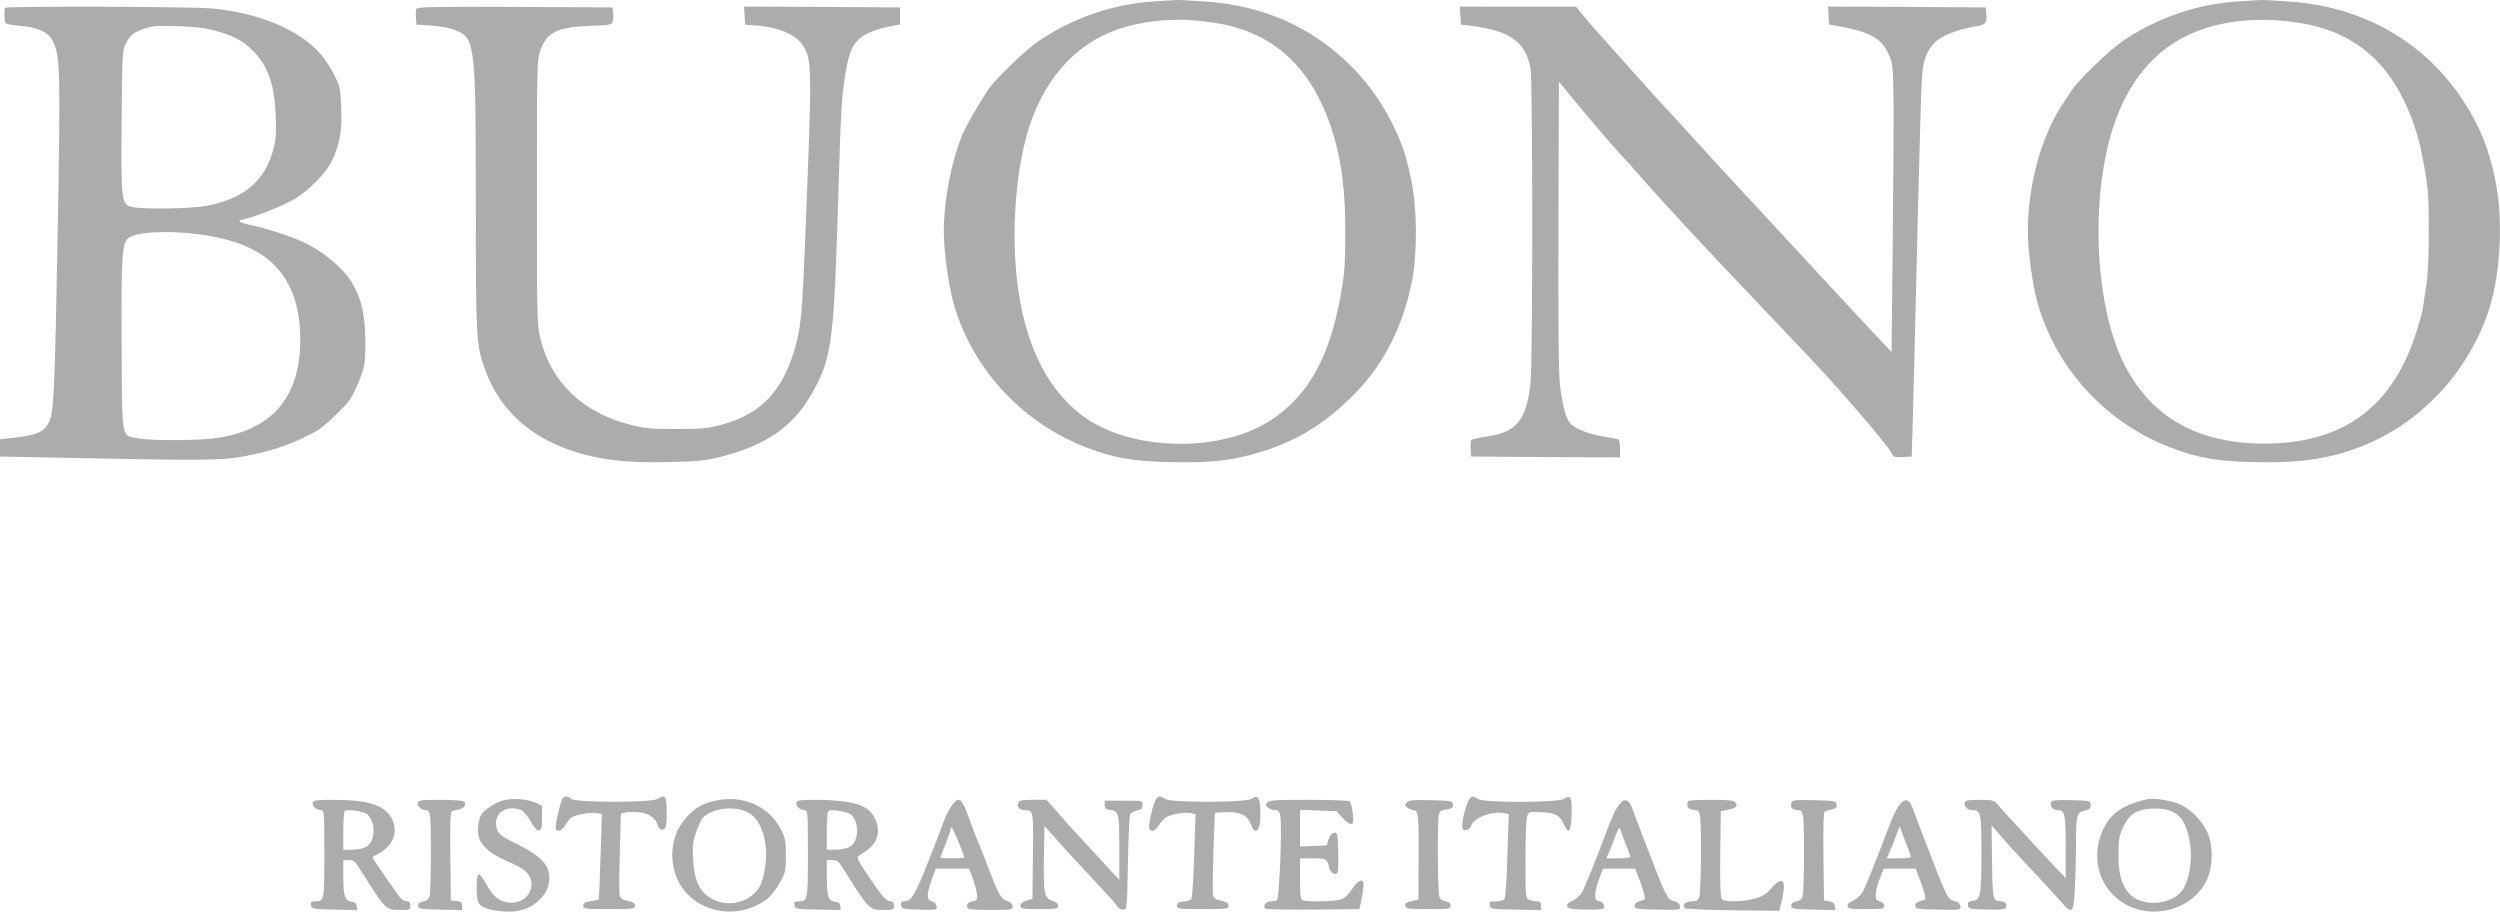
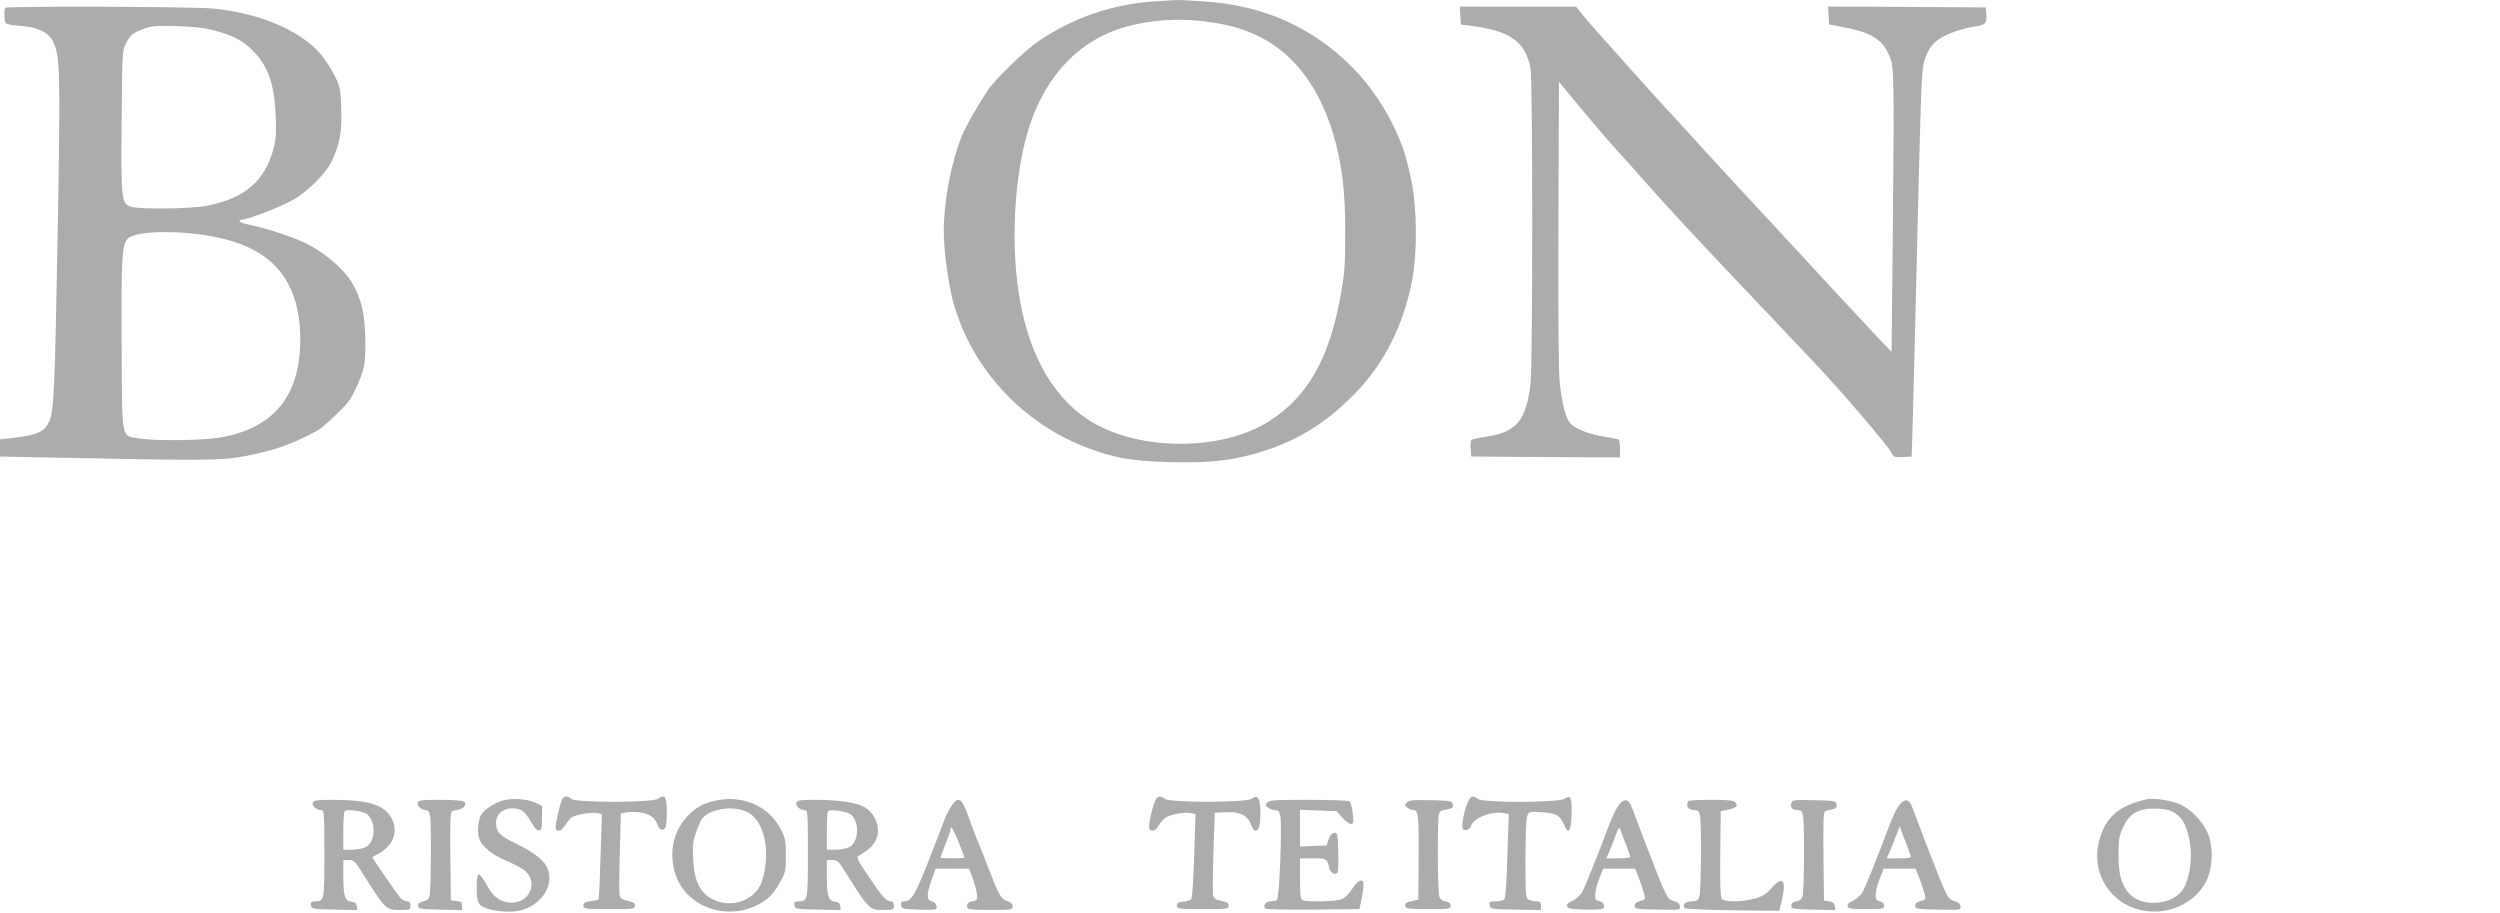
<svg xmlns="http://www.w3.org/2000/svg" width="230" height="84" viewBox="0 0 230 84" fill="none">
  <path d="M106.142 0.129C102.39 0.382 98.796 1.601 95.614 3.738C94.348 4.577 91.53 7.3 90.849 8.345C89.899 9.786 88.839 11.638 88.49 12.509C87.509 14.947 86.828 18.493 86.828 21.279C86.828 23.099 87.256 26.218 87.731 27.912C89.44 33.944 94.079 38.962 100.063 41.21C102.437 42.112 104.131 42.413 107.329 42.508C110.748 42.603 112.791 42.445 115.007 41.859C118.933 40.83 121.798 39.136 124.711 36.144C127.355 33.421 129.096 29.954 129.904 25.854C130.41 23.21 130.379 19.11 129.825 16.514C129.603 15.469 129.286 14.218 129.112 13.743C128.115 10.957 126.437 8.234 124.442 6.224C120.753 2.488 116.226 0.477 110.733 0.129C109.561 0.05 108.453 -0.013 108.279 0.002C108.105 0.018 107.139 0.066 106.142 0.129ZM111.999 2.14C117.334 3.026 120.848 6.398 122.653 12.319C123.445 14.963 123.777 17.575 123.761 21.421C123.761 24.477 123.698 25.189 123.334 27.2C122.305 32.93 120.358 36.397 116.907 38.661C112.426 41.606 104.495 41.542 99.999 38.535C96.675 36.302 94.506 32.266 93.699 26.804C92.923 21.501 93.445 14.915 94.965 10.878C96.738 6.176 99.999 3.2 104.432 2.25C106.965 1.712 109.229 1.68 111.999 2.14Z" fill="#ACACAC" />
-   <path d="M205.955 0.129C202.172 0.351 198.467 1.617 195.254 3.802C194.082 4.593 191.233 7.348 190.615 8.282C190.394 8.63 190.014 9.184 189.792 9.533C187.813 12.493 186.562 17.005 186.562 21.263C186.562 23.099 186.99 26.25 187.465 27.896C189.19 33.975 193.813 38.962 199.797 41.21C202.172 42.112 203.866 42.413 207.063 42.508C211.338 42.635 214.219 42.239 217.1 41.131C222.435 39.073 226.662 34.735 228.752 29.178C230.018 25.791 230.366 20.519 229.575 16.593C228.941 13.554 228.118 11.543 226.519 9.121C222.926 3.738 217.258 0.557 210.467 0.129C209.295 0.05 208.187 -0.013 208.013 0.002C207.839 0.018 206.921 0.066 205.955 0.129ZM211.733 2.14C216.134 2.868 219.253 5.242 221.2 9.327C222.118 11.242 222.593 12.825 223.052 15.453C223.401 17.416 223.448 18.192 223.448 21.311C223.448 23.812 223.369 25.363 223.195 26.408C223.068 27.231 222.926 28.134 222.894 28.387C222.862 28.656 222.609 29.543 222.356 30.382C220.203 37.395 215.628 40.798 208.361 40.814C202.203 40.814 197.929 38.408 195.444 33.548C192.594 27.96 192.246 17.385 194.715 10.831C196.156 7.015 198.562 4.356 201.823 2.994C204.657 1.823 208.045 1.522 211.733 2.14Z" fill="#ACACAC" />
  <path d="M0.491 0.715C0.364 0.857 0.38 1.918 0.522 2.124C0.586 2.219 1.171 2.33 1.836 2.377C3.404 2.472 4.48 2.979 4.86 3.786C5.541 5.163 5.572 6.382 5.303 21.58C5.05 35.653 4.955 37.933 4.528 38.788C4.1 39.706 3.435 40.023 1.504 40.244L0 40.419V41.21V42.002L6.57 42.128C18.696 42.382 20.501 42.366 22.527 41.97C25.313 41.416 26.817 40.893 29.176 39.627C29.73 39.342 31.82 37.347 32.184 36.777C32.738 35.891 33.34 34.45 33.498 33.611C33.609 33.057 33.64 31.838 33.593 30.683C33.514 28.609 33.181 27.342 32.342 25.949C31.63 24.746 29.841 23.226 28.147 22.387C27.118 21.865 24.791 21.089 23.35 20.773C21.942 20.472 21.704 20.313 22.432 20.171C23.335 20.013 26.137 18.889 27.087 18.319C28.432 17.511 30.031 15.881 30.522 14.82C31.266 13.237 31.472 12.145 31.392 10.008C31.329 8.171 31.313 8.029 30.743 6.889C30.427 6.24 29.825 5.337 29.414 4.878C27.466 2.71 23.73 1.158 19.472 0.778C17.651 0.604 0.649 0.557 0.491 0.715ZM19.773 2.82C21.435 3.264 22.369 3.754 23.255 4.657C24.648 6.05 25.234 7.696 25.361 10.578C25.424 12.113 25.393 12.778 25.187 13.585C24.427 16.609 22.559 18.224 19.092 18.92C17.588 19.221 12.886 19.284 12.031 19.015C11.177 18.746 11.129 18.366 11.192 11.132C11.24 4.815 11.256 4.625 11.588 3.992C12.016 3.184 12.206 3.042 13.235 2.646C13.979 2.377 14.374 2.345 16.306 2.409C17.905 2.456 18.87 2.567 19.773 2.82ZM18.38 21.564C22.59 22.134 25.155 23.559 26.517 26.123C27.261 27.516 27.625 29.179 27.625 31.237C27.625 36.445 25.155 39.437 20.184 40.26C18.633 40.529 14.232 40.577 12.823 40.339C11.113 40.054 11.24 40.719 11.192 31.775C11.145 23.796 11.224 22.466 11.762 21.944C12.38 21.342 15.372 21.168 18.38 21.564Z" fill="#ACACAC" />
-   <path d="M38.298 0.826C38.251 0.952 38.235 1.316 38.267 1.649L38.314 2.266L39.755 2.361C40.704 2.44 41.464 2.583 42.018 2.836C43.712 3.549 43.776 4.166 43.776 19.047C43.776 31.126 43.807 31.696 44.599 33.928C45.786 37.284 48.208 39.738 51.691 41.131C54.477 42.239 57.295 42.635 61.743 42.508C64.276 42.445 65.005 42.366 66.334 42.017C70.387 40.988 72.873 39.31 74.535 36.461C76.514 33.105 76.704 31.775 77.099 18.809C77.368 9.738 77.432 8.82 77.812 6.572C78.128 4.736 78.477 4.008 79.284 3.39C79.838 2.979 80.994 2.567 82.102 2.377L82.799 2.25V1.475V0.683L75.627 0.636L68.456 0.604L68.503 1.427L68.551 2.266L69.738 2.361C71.78 2.535 73.316 3.248 73.933 4.277C74.709 5.591 74.709 6.287 74.076 21.976C73.822 28.577 73.68 30.065 73.205 31.791C72.049 35.97 70.055 38.091 66.334 39.089C65.1 39.421 64.561 39.469 62.218 39.469C59.907 39.469 59.321 39.421 58.023 39.089C53.606 37.98 50.662 35.147 49.696 31.078C49.411 29.891 49.395 29.052 49.395 17.701C49.395 6.366 49.411 5.527 49.681 4.72C50.266 2.994 51.248 2.488 54.271 2.377C56.203 2.314 56.298 2.282 56.377 1.95C56.424 1.76 56.44 1.38 56.408 1.142L56.361 0.683L47.369 0.636C39.77 0.604 38.377 0.636 38.298 0.826Z" fill="#ACACAC" />
  <path d="M134.352 1.427L134.4 2.266L135.239 2.361C138.927 2.82 140.336 3.818 140.811 6.287C141.017 7.395 141.017 33.437 140.811 35.258C140.415 38.709 139.513 39.785 136.679 40.181C136.046 40.276 135.46 40.403 135.381 40.482C135.302 40.561 135.27 40.925 135.302 41.305L135.35 42.001L142.204 42.049L149.043 42.081V41.305C149.043 40.862 148.98 40.482 148.901 40.434C148.822 40.387 148.252 40.276 147.634 40.181C146.225 39.975 144.8 39.421 144.421 38.899C144.025 38.376 143.708 37.11 143.502 35.273C143.392 34.292 143.344 29.242 143.376 20.646L143.423 7.522L144.452 8.773C146.019 10.688 148.22 13.253 149.106 14.218C149.55 14.693 150.42 15.659 151.022 16.355C153.238 18.873 156.389 22.276 161.154 27.279C162.721 28.925 164.51 30.809 165.111 31.458C165.729 32.091 166.394 32.804 166.615 33.041C169.117 35.653 173.613 40.893 173.992 41.621C174.214 42.065 174.277 42.096 175.053 42.049L175.876 42.001L175.987 38.281C176.05 36.239 176.161 31.395 176.256 27.516C176.668 10.213 176.763 7.11 176.921 6.176C177.111 4.989 177.634 4.071 178.457 3.548C179.122 3.089 180.736 2.551 181.86 2.409C182.668 2.298 182.842 2.06 182.731 1.142L182.684 0.683L175.433 0.636L168.183 0.604L168.23 1.427L168.278 2.25L169.37 2.456C171.966 2.931 173.043 3.517 173.676 4.831C174.103 5.701 174.135 5.86 174.198 8.44C174.23 9.912 174.198 15.912 174.135 21.754L174.024 32.376L172.726 31.015C172.029 30.271 171.095 29.273 170.652 28.799C170.225 28.324 169.655 27.706 169.402 27.453C169.164 27.184 168.198 26.139 167.264 25.142C166.346 24.144 165.096 22.783 164.478 22.134C163.877 21.469 162.547 20.044 161.549 18.968C160.552 17.891 159.618 16.894 159.491 16.751C159.365 16.625 158.146 15.295 156.8 13.823C155.455 12.335 154.283 11.052 154.188 10.957C154.109 10.846 153.602 10.324 153.08 9.77C152.558 9.2 151.639 8.187 151.022 7.49C150.42 6.81 149.518 5.796 149.043 5.274C147.033 3.042 146.004 1.87 145.513 1.253L145.006 0.62H139.655L134.305 0.604L134.352 1.427Z" fill="#ACACAC" />
  <path d="M51.72 73.537C51.482 74.027 51.023 76.101 51.134 76.275C51.324 76.592 51.704 76.418 52.021 75.88C52.211 75.563 52.496 75.246 52.654 75.167C53.113 74.914 54.411 74.708 54.918 74.803L55.377 74.898L55.25 78.793C55.187 80.93 55.108 82.719 55.076 82.75C55.044 82.798 54.712 82.861 54.332 82.909C53.81 82.988 53.667 83.067 53.667 83.32C53.667 83.621 53.778 83.637 56.042 83.637C58.306 83.637 58.416 83.621 58.416 83.32C58.416 83.083 58.258 82.988 57.767 82.877C57.276 82.782 57.087 82.655 57.007 82.402C56.96 82.212 56.96 80.439 57.023 78.444L57.118 74.851L57.498 74.756C57.704 74.692 58.274 74.692 58.749 74.724C59.651 74.803 60.284 75.215 60.49 75.864C60.633 76.307 60.886 76.45 61.139 76.244C61.282 76.133 61.345 75.642 61.345 74.74C61.345 73.283 61.187 73.03 60.522 73.489C60.015 73.853 53.034 73.853 52.575 73.505C52.163 73.188 51.894 73.204 51.72 73.537Z" fill="#ACACAC" />
  <path d="M106.238 73.774C105.937 74.502 105.621 76.085 105.747 76.275C105.937 76.576 106.301 76.434 106.602 75.943C106.761 75.674 107.046 75.357 107.22 75.231C107.647 74.93 108.945 74.692 109.531 74.803L109.99 74.898L109.863 78.713C109.8 80.819 109.689 82.608 109.594 82.719C109.515 82.829 109.183 82.924 108.866 82.956C108.407 82.988 108.28 83.067 108.28 83.32C108.28 83.621 108.391 83.637 110.655 83.637C112.919 83.637 113.03 83.621 113.03 83.32C113.03 83.083 112.871 82.988 112.365 82.877C111.858 82.782 111.668 82.655 111.605 82.402C111.557 82.212 111.573 80.407 111.636 78.413L111.763 74.772L112.745 74.724C114.059 74.661 114.739 74.977 115.072 75.816C115.214 76.149 115.373 76.434 115.452 76.434C115.816 76.434 115.958 75.975 115.958 74.835C115.958 73.426 115.737 73.062 115.135 73.489C114.628 73.853 107.647 73.853 107.188 73.505C106.713 73.141 106.46 73.22 106.238 73.774Z" fill="#ACACAC" />
  <path d="M135.023 73.837C134.659 74.708 134.406 76.101 134.596 76.291C134.802 76.497 135.245 76.307 135.356 75.943C135.578 75.246 137.271 74.597 138.348 74.803L138.807 74.898L138.68 78.713C138.617 80.914 138.506 82.608 138.411 82.718C138.316 82.829 137.968 82.924 137.62 82.924C137.066 82.924 137.002 82.956 137.05 83.272C137.097 83.636 137.145 83.636 139.44 83.684L141.767 83.731V83.32C141.767 83.003 141.688 82.924 141.356 82.924C141.134 82.924 140.818 82.845 140.643 82.766C140.358 82.608 140.343 82.402 140.343 79.046C140.343 77.035 140.406 75.325 140.501 75.088C140.659 74.66 140.691 74.66 141.831 74.724C143.145 74.787 143.525 75.009 143.92 75.927C144.3 76.829 144.538 76.481 144.585 74.93C144.633 73.362 144.506 73.093 143.92 73.489C143.35 73.853 136.464 73.869 135.973 73.505C135.498 73.141 135.277 73.22 135.023 73.837Z" fill="#ACACAC" />
  <path d="M46.274 73.647C45.482 73.853 44.517 74.518 44.247 74.993C43.978 75.515 43.883 76.544 44.089 77.13C44.327 77.874 45.229 78.618 46.575 79.188C47.16 79.441 47.857 79.79 48.11 79.964C49.661 81.04 48.759 83.225 46.828 83.035C45.925 82.94 45.34 82.465 44.738 81.341C44.453 80.803 44.136 80.407 44.041 80.439C43.915 80.486 43.852 80.93 43.852 81.705C43.867 82.639 43.931 82.972 44.152 83.225C44.485 83.605 45.656 83.874 46.907 83.874C49.202 83.874 51.007 81.943 50.437 80.075C50.184 79.251 49.329 78.523 47.524 77.637C45.894 76.845 45.64 76.576 45.64 75.674C45.64 74.645 46.764 74.075 47.936 74.518C48.157 74.613 48.538 75.04 48.822 75.563C49.171 76.18 49.408 76.434 49.598 76.402C49.82 76.354 49.867 76.164 49.867 75.246V74.138L49.313 73.869C48.538 73.505 47.16 73.394 46.274 73.647Z" fill="#ACACAC" />
  <path d="M65.809 73.663C64.622 73.932 63.957 74.312 63.166 75.183C62.042 76.433 61.614 78.096 61.978 79.837C62.738 83.589 67.392 85.125 70.59 82.687C70.907 82.449 71.429 81.8 71.73 81.23C72.268 80.28 72.3 80.154 72.3 78.713C72.3 77.383 72.252 77.114 71.857 76.323C70.764 74.17 68.326 73.093 65.809 73.663ZM68.786 74.724C70.321 75.515 70.923 78.302 70.131 80.993C69.625 82.687 67.567 83.573 65.809 82.845C64.464 82.275 63.878 81.199 63.767 79.046C63.704 77.858 63.736 77.447 64.036 76.592C64.226 76.022 64.496 75.42 64.638 75.262C65.445 74.36 67.519 74.091 68.786 74.724Z" fill="#ACACAC" />
  <path d="M197.564 73.52C194.984 74.106 193.813 75.072 193.179 77.13C192.404 79.679 193.543 82.275 195.886 83.367C198.546 84.602 201.87 83.462 203.042 80.929C203.564 79.774 203.628 78.048 203.184 76.829C202.71 75.531 201.301 74.17 200.129 73.837C199.163 73.552 198.008 73.426 197.564 73.52ZM199.559 74.549C200.636 74.914 201.174 75.753 201.475 77.526C201.712 78.919 201.459 80.771 200.889 81.737C200.002 83.272 197.058 83.541 195.871 82.196C195.174 81.404 194.889 80.375 194.905 78.65C194.905 77.241 194.968 76.877 195.285 76.196C195.712 75.278 196.061 74.898 196.741 74.613C197.359 74.344 198.831 74.312 199.559 74.549Z" fill="#ACACAC" />
  <path d="M28.782 73.837C28.671 74.138 29.114 74.534 29.557 74.534C29.826 74.534 29.842 74.787 29.842 78.539C29.842 82.861 29.826 82.924 29.003 82.924C28.623 82.924 28.56 82.987 28.607 83.272C28.655 83.621 28.718 83.636 30.76 83.684L32.866 83.731L32.818 83.367C32.787 83.098 32.644 82.987 32.328 82.956C31.726 82.877 31.584 82.433 31.584 80.613V79.125H32.106C32.533 79.141 32.676 79.251 33.072 79.885C35.478 83.716 35.478 83.716 36.76 83.716C37.726 83.716 37.758 83.7 37.758 83.32C37.758 83.051 37.663 82.924 37.489 82.924C37.33 82.924 37.093 82.829 36.95 82.718C36.729 82.56 34.275 79.014 34.275 78.871C34.275 78.84 34.56 78.666 34.908 78.492C35.256 78.317 35.731 77.89 35.953 77.542C36.475 76.75 36.428 75.753 35.81 74.945C35.051 73.964 33.61 73.584 30.586 73.584C29.146 73.584 28.861 73.631 28.782 73.837ZM33.8 74.93C34.623 75.674 34.544 77.478 33.642 77.937C33.388 78.064 32.818 78.175 32.375 78.175H31.584V76.465C31.584 75.515 31.631 74.692 31.71 74.629C31.916 74.407 33.468 74.629 33.8 74.93Z" fill="#ACACAC" />
  <path d="M38.439 73.837C38.328 74.138 38.772 74.534 39.199 74.534C39.373 74.534 39.5 74.708 39.563 75.025C39.69 75.689 39.658 81.943 39.516 82.449C39.437 82.734 39.262 82.861 38.946 82.924C38.597 82.987 38.471 83.098 38.471 83.32C38.471 83.621 38.597 83.636 40.497 83.684L42.508 83.731V83.336C42.508 83.003 42.428 82.94 42.001 82.892L41.479 82.845L41.431 78.761C41.4 75.579 41.431 74.676 41.589 74.629C41.7 74.581 42.001 74.518 42.239 74.47C42.745 74.36 42.983 73.932 42.65 73.726C42.523 73.647 41.558 73.584 40.481 73.584C38.819 73.584 38.518 73.616 38.439 73.837Z" fill="#ACACAC" />
  <path d="M73.266 73.837C73.155 74.138 73.598 74.534 74.042 74.534C74.311 74.534 74.327 74.787 74.327 78.539C74.327 82.861 74.311 82.924 73.488 82.924C73.108 82.924 73.044 82.987 73.092 83.272C73.139 83.621 73.203 83.636 75.245 83.684L77.35 83.731L77.303 83.367C77.271 83.098 77.129 82.987 76.812 82.956C76.21 82.877 76.068 82.433 76.068 80.613V79.125H76.59C77.018 79.141 77.16 79.251 77.556 79.885C79.962 83.716 79.962 83.716 81.245 83.716C82.21 83.716 82.242 83.7 82.242 83.32C82.242 83.051 82.147 82.924 81.973 82.924C81.514 82.908 81.26 82.623 79.962 80.708C78.886 79.109 78.759 78.871 78.997 78.729C79.883 78.207 80.263 77.874 80.532 77.383C81.134 76.291 80.564 74.74 79.361 74.17C78.585 73.805 77.002 73.584 75.071 73.584C73.63 73.584 73.345 73.631 73.266 73.837ZM78.3 74.945C79.108 75.674 79.013 77.478 78.126 77.937C77.873 78.064 77.303 78.175 76.859 78.175H76.068V76.465C76.068 75.515 76.115 74.692 76.195 74.629C76.385 74.407 77.984 74.66 78.3 74.945Z" fill="#ACACAC" />
  <path d="M87.764 73.853C87.368 74.328 87.067 74.882 86.767 75.721C86.608 76.148 86.165 77.335 85.769 78.333C84.17 82.433 83.885 82.924 83.141 82.924C82.936 82.924 82.856 83.019 82.904 83.272C82.951 83.62 83.031 83.636 84.582 83.684C86.197 83.731 86.213 83.715 86.165 83.367C86.133 83.145 85.975 82.987 85.722 82.924C85.231 82.797 85.231 82.306 85.722 80.897L86.086 79.916H87.622H89.157L89.521 80.897C89.711 81.451 89.885 82.101 89.885 82.37C89.917 82.766 89.854 82.861 89.521 82.908C89.078 82.956 88.872 83.193 88.999 83.51C89.062 83.668 89.553 83.715 91.12 83.715C93.067 83.715 93.162 83.7 93.162 83.383C93.162 83.177 93.004 83.019 92.703 82.908C92.07 82.686 91.896 82.385 90.946 79.9C90.503 78.729 90.028 77.525 89.885 77.225C89.759 76.924 89.41 75.99 89.11 75.167C88.556 73.584 88.239 73.283 87.764 73.853ZM88.239 77.589C88.508 78.269 88.73 78.855 88.73 78.903C88.73 78.934 88.239 78.966 87.622 78.966C87.02 78.966 86.513 78.934 86.513 78.903C86.513 78.855 86.735 78.301 86.988 77.652C87.257 76.987 87.463 76.37 87.463 76.259C87.463 75.863 87.748 76.354 88.239 77.589Z" fill="#ACACAC" />
-   <path d="M93.699 73.822C93.541 74.233 93.763 74.534 94.222 74.534C95.077 74.534 95.077 74.487 95.029 78.745L94.982 82.687L94.427 82.861C94.063 82.988 93.873 83.146 93.873 83.336C93.873 83.605 94.016 83.637 95.615 83.637C97.214 83.637 97.356 83.605 97.356 83.336C97.356 83.146 97.166 82.988 96.818 82.861C96.058 82.624 95.995 82.243 96.042 78.824L96.09 75.975L97.024 77.035C97.53 77.621 98.749 78.951 99.731 79.996C102.375 82.829 102.501 82.972 102.77 83.368C102.929 83.589 103.15 83.716 103.356 83.684C103.689 83.637 103.689 83.558 103.768 79.362C103.815 77.004 103.91 74.993 103.973 74.898C104.037 74.787 104.322 74.645 104.607 74.566C105.002 74.471 105.113 74.344 105.113 74.043C105.113 73.663 105.113 73.663 103.372 73.663H101.631V74.059C101.631 74.376 101.71 74.471 102.105 74.502C102.929 74.597 102.976 74.803 102.976 78.001V80.945L102.295 80.217C101.931 79.806 100.902 78.698 100.032 77.763C99.145 76.814 97.942 75.484 97.356 74.803L96.28 73.584H95.029C94.063 73.584 93.763 73.632 93.699 73.822Z" fill="#ACACAC" />
  <path d="M116.579 73.837C116.405 74.059 116.421 74.122 116.674 74.312C116.832 74.439 117.133 74.534 117.323 74.534C117.592 74.534 117.703 74.66 117.782 75.04C117.972 75.848 117.703 82.671 117.482 82.797C117.387 82.861 117.117 82.924 116.896 82.924C116.453 82.924 116.152 83.336 116.405 83.589C116.484 83.668 118.463 83.7 120.806 83.684L125.064 83.636L125.254 82.766C125.349 82.291 125.444 81.705 125.444 81.452C125.476 80.74 124.954 80.914 124.384 81.8C124.051 82.307 123.703 82.639 123.371 82.75C122.848 82.94 120.284 82.987 119.856 82.829C119.65 82.75 119.603 82.418 119.603 80.85V78.966H120.774C122.041 78.966 122.12 79.014 122.278 79.821C122.389 80.312 122.864 80.581 123.07 80.265C123.117 80.185 123.149 79.315 123.117 78.333C123.07 76.655 123.054 76.576 122.737 76.624C122.532 76.655 122.357 76.861 122.231 77.225L122.057 77.779L120.838 77.827L119.603 77.874V76.18V74.502L121.281 74.566L122.975 74.629L123.481 75.215C123.766 75.531 124.115 75.8 124.273 75.8C124.526 75.8 124.542 75.689 124.447 74.819C124.4 74.281 124.257 73.79 124.146 73.711C124.051 73.647 122.342 73.584 120.379 73.584C117.276 73.584 116.769 73.616 116.579 73.837Z" fill="#ACACAC" />
  <path d="M129.4 73.838C129.226 74.059 129.226 74.122 129.495 74.312C129.654 74.439 129.907 74.534 130.065 74.534C130.477 74.534 130.54 75.088 130.509 79.062L130.493 82.766L130.081 82.861C129.321 83.019 129.226 83.083 129.29 83.352C129.337 83.605 129.559 83.637 131.395 83.637C133.342 83.637 133.453 83.621 133.453 83.32C133.453 83.099 133.326 82.988 132.978 82.924C132.662 82.861 132.487 82.734 132.408 82.449C132.266 81.959 132.234 75.69 132.361 75.041C132.44 74.629 132.551 74.55 133.089 74.471C133.611 74.376 133.706 74.312 133.659 74.012C133.611 73.679 133.548 73.663 131.617 73.616C129.923 73.584 129.59 73.616 129.4 73.838Z" fill="#ACACAC" />
  <path d="M149.076 73.901C148.727 74.281 148.426 74.866 147.952 76.117C146.828 79.109 145.799 81.658 145.529 82.117C145.339 82.402 144.96 82.75 144.659 82.877C144.295 83.019 144.136 83.177 144.168 83.368C144.216 83.589 144.453 83.637 145.783 83.684C146.653 83.7 147.413 83.668 147.492 83.589C147.714 83.368 147.461 82.94 147.097 82.892C146.812 82.861 146.748 82.75 146.764 82.259C146.78 81.943 146.938 81.278 147.144 80.803L147.492 79.916H148.965H150.437L150.754 80.74C150.944 81.199 151.149 81.848 151.244 82.164C151.387 82.75 151.387 82.766 150.896 82.892C150.548 82.987 150.39 83.114 150.39 83.336C150.39 83.621 150.532 83.637 152.495 83.684C154.6 83.732 154.6 83.716 154.553 83.368C154.521 83.13 154.347 82.987 153.999 82.892C153.366 82.734 153.366 82.734 151.213 77.146C150.754 75.927 150.263 74.645 150.136 74.296C149.867 73.568 149.519 73.426 149.076 73.901ZM149.582 77.684C149.804 78.254 149.994 78.761 149.994 78.84C149.994 78.903 149.503 78.966 148.886 78.966H147.777L148.015 78.444C148.142 78.175 148.395 77.494 148.601 76.956C148.901 76.164 148.981 76.054 149.076 76.323C149.123 76.513 149.361 77.13 149.582 77.684Z" fill="#ACACAC" />
  <path d="M155.335 73.695C155.271 73.742 155.224 73.916 155.224 74.075C155.224 74.36 155.525 74.534 156.015 74.534C156.205 74.534 156.332 74.692 156.395 75.025C156.554 75.832 156.506 82.069 156.332 82.513C156.205 82.845 156.079 82.924 155.62 82.924C155.05 82.924 154.717 83.272 155.002 83.558C155.081 83.621 157.076 83.716 159.419 83.747L163.693 83.795L163.883 83.051C164.39 80.961 164.058 80.471 162.981 81.705C162.49 82.259 162.174 82.465 161.43 82.671C160.29 82.988 158.659 83.003 158.406 82.703C158.279 82.56 158.232 81.325 158.263 78.555L158.311 74.629L158.944 74.502C159.736 74.328 159.926 74.154 159.657 73.822C159.498 73.632 159.071 73.584 157.44 73.584C156.348 73.584 155.382 73.632 155.335 73.695Z" fill="#ACACAC" />
  <path d="M164.799 73.916C164.672 74.296 164.91 74.534 165.448 74.534C165.717 74.534 165.812 74.66 165.891 75.12C166.018 75.927 165.986 81.943 165.844 82.449C165.765 82.734 165.591 82.861 165.274 82.924C164.926 82.987 164.799 83.098 164.799 83.32C164.799 83.621 164.926 83.636 166.825 83.684L168.852 83.731L168.804 83.367C168.773 83.098 168.63 82.987 168.282 82.924L167.807 82.845L167.759 78.761C167.728 75.579 167.759 74.676 167.918 74.629C168.028 74.581 168.329 74.518 168.567 74.455C168.915 74.391 169.01 74.281 168.962 74.011C168.915 73.679 168.836 73.663 166.904 73.616C164.973 73.584 164.894 73.584 164.799 73.916Z" fill="#ACACAC" />
  <path d="M174.88 73.901C174.532 74.281 174.231 74.866 173.756 76.117C172.632 79.109 171.603 81.658 171.334 82.117C171.144 82.402 170.764 82.75 170.463 82.877C170.099 83.019 169.941 83.177 169.973 83.368C170.02 83.605 170.242 83.637 171.682 83.637C173.234 83.637 173.345 83.621 173.345 83.32C173.345 83.13 173.202 82.987 172.949 82.924C172.616 82.845 172.553 82.734 172.569 82.243C172.585 81.943 172.743 81.278 172.949 80.803L173.297 79.916H174.769H176.242L176.558 80.74C176.748 81.199 176.954 81.848 177.049 82.164C177.192 82.75 177.192 82.766 176.701 82.892C176.353 82.987 176.194 83.114 176.194 83.336C176.194 83.621 176.337 83.637 178.3 83.684C180.405 83.732 180.405 83.716 180.358 83.368C180.326 83.13 180.152 82.987 179.804 82.892C179.17 82.734 179.17 82.734 177.017 77.146C176.558 75.927 176.068 74.645 175.941 74.296C175.672 73.568 175.324 73.426 174.88 73.901ZM175.466 77.858C175.656 78.333 175.798 78.776 175.798 78.84C175.798 78.919 175.308 78.966 174.69 78.966H173.582L173.82 78.444C173.946 78.175 174.2 77.51 174.405 76.972L174.769 76.006L174.944 76.497C175.054 76.766 175.276 77.383 175.466 77.858Z" fill="#ACACAC" />
-   <path d="M180.768 73.821C180.642 74.154 180.99 74.534 181.433 74.534C182.241 74.534 182.288 74.74 182.288 78.539C182.288 82.402 182.209 82.813 181.449 82.892C181.085 82.94 181.006 83.019 181.053 83.288C181.101 83.621 181.196 83.636 182.747 83.684C183.903 83.716 184.441 83.668 184.52 83.541C184.695 83.241 184.505 82.924 184.125 82.924C183.333 82.908 183.317 82.845 183.27 79.267L183.222 75.927L184.156 77.003C184.663 77.605 185.929 78.982 186.958 80.075C187.987 81.167 189.143 82.433 189.539 82.876C190.663 84.175 190.774 84.08 190.884 81.689C190.948 80.581 190.995 78.776 190.995 77.684C190.995 74.961 191.043 74.755 191.771 74.581C192.23 74.47 192.341 74.375 192.341 74.059C192.341 73.663 192.341 73.663 190.552 73.615C189.064 73.584 188.763 73.615 188.684 73.821C188.557 74.122 188.89 74.534 189.27 74.534C189.966 74.534 190.045 74.866 190.045 77.906V80.787L189.206 79.916C188.526 79.188 186.911 77.462 184.505 74.835C184.283 74.597 183.95 74.217 183.761 73.996C183.428 73.615 183.301 73.584 182.13 73.584C181.133 73.584 180.832 73.631 180.768 73.821Z" fill="#ACACAC" />
</svg>